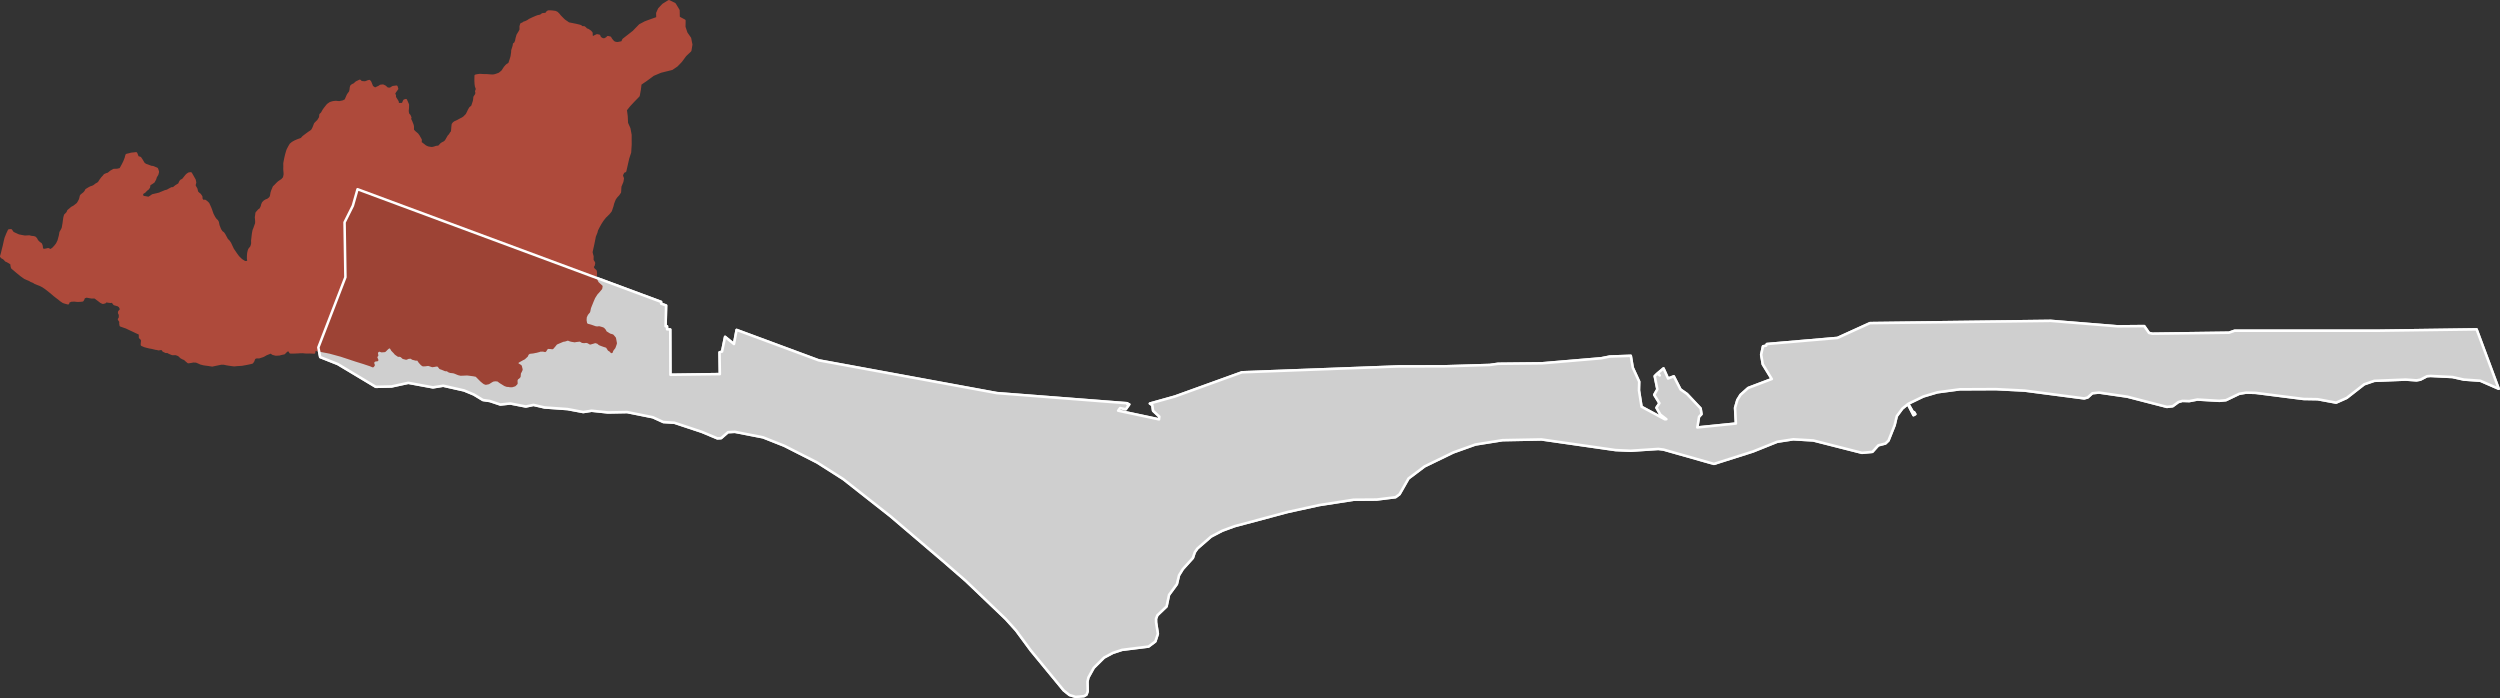
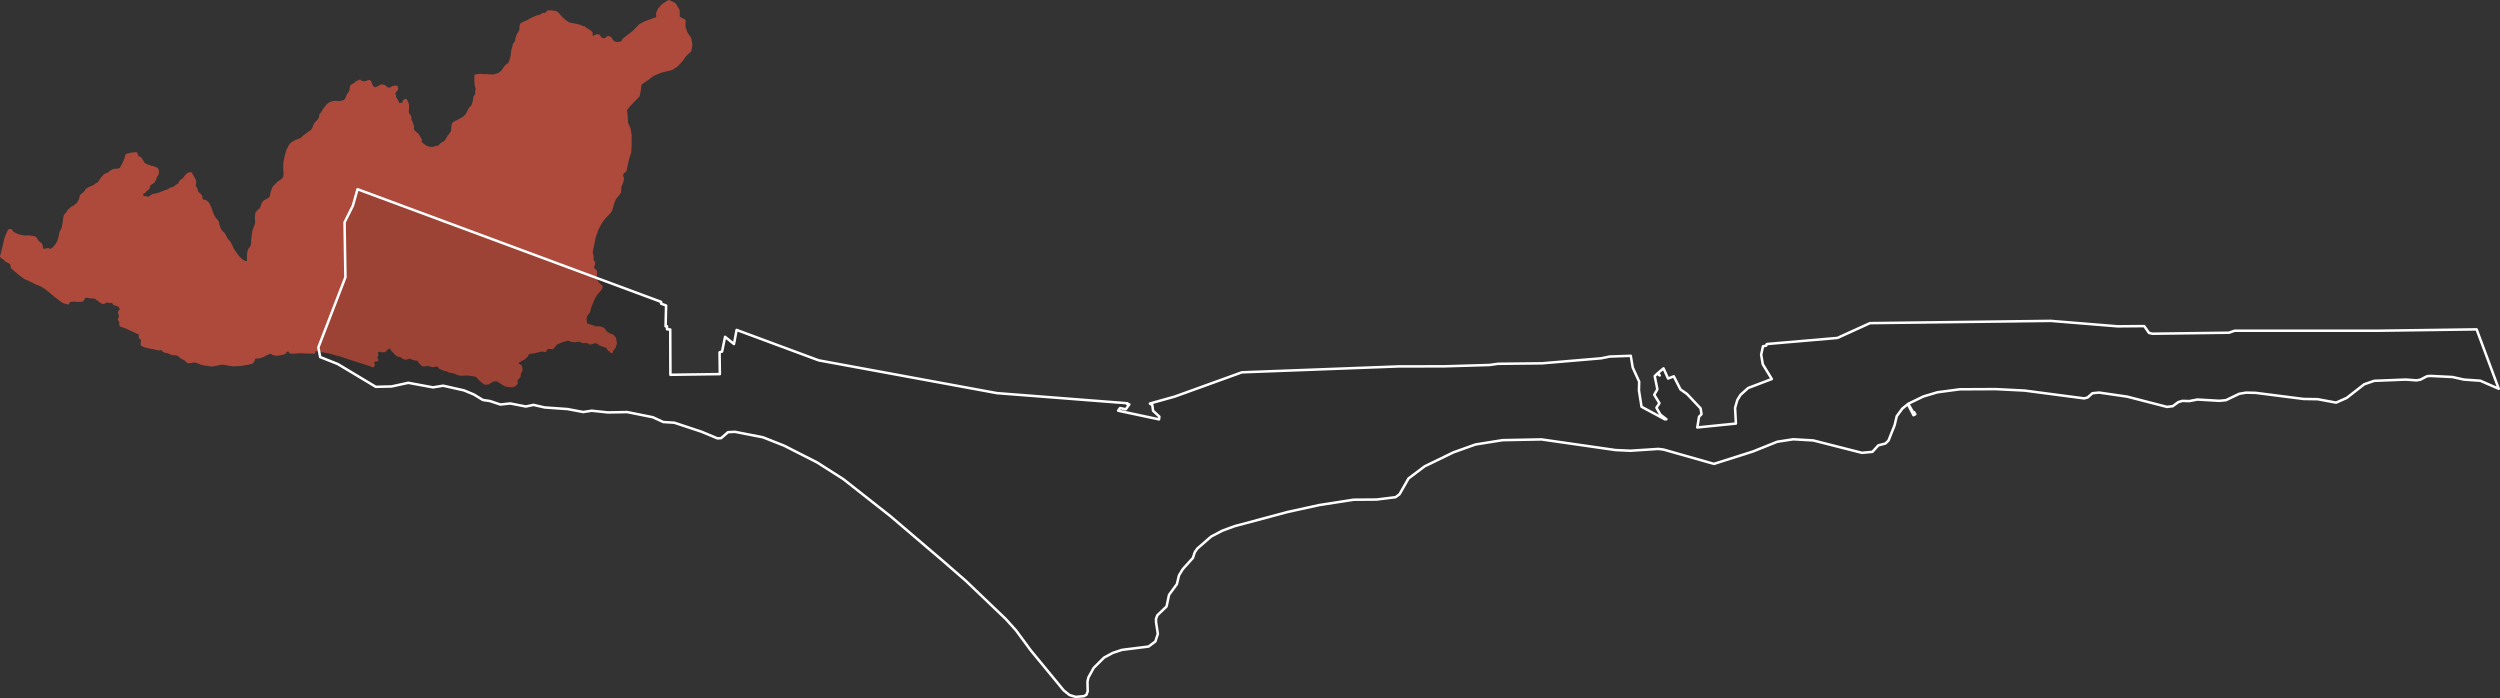
<svg xmlns="http://www.w3.org/2000/svg" xmlns:ns1="http://sodipodi.sourceforge.net/DTD/sodipodi-0.dtd" xmlns:ns2="http://www.inkscape.org/namespaces/inkscape" viewBox="0 0 741.66 207.11" version="1.1" id="svg458" ns1:docname="198512158.svg" width="741.66" height="207.11" ns2:version="0.92.3 (5aff6ba, 2018-11-25)">
  <rect x="0" y="0" width="741.66" height="207.11" style="fill:#333333;stroke:none;opacity:1;fill-opacity:1" />
  <ns1:namedview pagecolor="#ffffff" bordercolor="#666666" borderopacity="1" objecttolerance="10" gridtolerance="10" guidetolerance="10" ns2:pageopacity="0" ns2:pageshadow="2" ns2:window-width="640" ns2:window-height="480" id="namedview460" showgrid="false" ns2:zoom="0.20277778" ns2:cx="326.395" ns2:cy="276.515" ns2:window-x="75" ns2:window-y="34" ns2:window-maximized="0" ns2:current-layer="svg458" />
  <defs id="defs445">
    <style type="text/css" id="style443">
    line, polyline, path, rect, circle {
      fill: none;
      stroke: #000000;
      stroke-linecap: round;
      stroke-linejoin: round;
      stroke-miterlimit: 10.00;
    }
  </style>
  </defs>
  <defs id="defs450">
    <clipPath id="cpNTkuMDR8MTQwOS43Nnw2NDYuNTZ8NTkuMDQ=">
      <rect x="59.04" y="59.04" width="1350.72" height="587.52" id="rect447" style="fill:none;stroke:#000000;stroke-linecap:round;stroke-linejoin:round;stroke-miterlimit:10" />
    </clipPath>
  </defs>
-   <path d="m 499.67,485.54 90.06,33.42 0.01,0.54 1.47,0.53 -0.15,6.18 0.42,-0.01 0.02,0.9 0.94,0.05 0.05,13.44 14.67,-0.2 -0.09,-6.46 0.75,-0.23 0.89,-4.37 2.64,2.14 0.78,-4.19 24.36,9.03 52.87,9.72 38.72,3.01 -0.12,0.24 0.66,0.09 -1.04,1.46 -1.69,-0.38 -0.58,0.79 12.14,2.58 0.09,-0.83 -1.86,-1.72 -0.22,-1.67 -0.73,-0.48 7.43,-2.08 19.87,-7.18 46.48,-1.75 13.55,-0.03 13.48,-0.4 2.47,-0.35 13.03,-0.14 17.55,-1.49 2.59,-0.52 6.22,-0.22 0.57,3.48 1.92,4.18 -0.07,2.58 0.77,4.88 6.95,3.74 0.42,-0.05 -1.79,-1.39 -1.16,-2.02 0.89,-1.34 -1.54,-2.5 0.93,-1.62 -0.79,-3.91 0.76,-0.76 0.72,0.56 -0.49,-0.74 1.62,-1.36 1.35,3.01 1.7,-0.65 1.99,3.89 1.92,1.34 4.05,4.29 0.26,1.71 -0.74,0.78 -0.51,3.16 11.46,-1.16 -0.25,-4.65 0.67,-2.33 0.95,-1.54 2.27,-2.03 7.01,-2.66 -2.68,-4.38 -0.48,-2.83 0.54,-2.5 0.94,-0.19 0.21,-0.48 20.95,-1.81 9.64,-4.39 53.64,-0.67 19.86,1.62 7.87,-0.07 1.41,2.03 1.01,0.23 22.71,-0.3 1.66,-0.58 h 41.89 l 29.92,-0.41 6.56,17.62 -5.47,-2.39 -4.87,-0.34 -3.4,-0.76 -6.49,-0.32 -1.03,0.08 -1.99,1.03 -1.14,0.2 -3.21,-0.23 -9.32,0.37 -2.98,1.02 -5.2,4.05 -3.14,1.4 -5.49,-1.02 -4.18,-0.07 -14.18,-1.81 -2.84,-0.07 -2.04,0.34 -3.96,1.9 -1.95,0.19 -6.52,-0.38 -2.4,0.46 -2.06,-0.06 -1.2,0.36 -1.66,1.22 -1.72,0.2 -11.78,-3.04 -8.35,-1.21 -1.98,0.2 -1.4,1.26 -1.03,0.27 -17.7,-2.32 -8.51,-0.43 -10.68,0.05 -6.66,0.89 -4.16,1.24 -4.49,2.17 1.49,2.6 0.24,-0.12 0.37,0.61 -0.54,0.3 -1.68,-3.29 -1.62,1.32 -1.67,2.26 -0.63,2.68 -1.82,4.56 -0.9,0.86 -2.12,0.55 -1.74,1.93 -3.1,0.29 -14.47,-3.68 -5.91,-0.34 -4.75,0.73 -7.18,2.88 -11.61,3.69 -14.96,-4.25 -1.54,-0.19 -8.25,0.54 -4.44,-0.2 -21.97,-3.16 -11.53,0.22 -8.07,1.29 -6.54,2.34 -8.53,4.14 -4.78,3.6 -2.66,4.67 -1.18,0.88 -5.63,0.7 -6.83,0.05 -10.2,1.59 -9.32,2.04 -15.78,4.22 -3.66,1.35 -3.3,1.73 -4.07,3.54 -0.78,1.12 -0.55,1.68 -3,3.32 -1.13,1.85 -0.62,2.6 -2.34,3.19 -0.72,3.43 -2.74,2.62 -0.4,1.04 0.02,1.08 0.53,3.39 -0.74,2.26 -2.01,1.51 -7.87,0.98 -2.71,0.89 -2.62,1.4 -3.08,3.06 -1.58,2.85 -0.27,1.24 0.07,2.86 -0.36,1 -0.75,0.44 -2.47,0.21 -1.82,-0.55 -1.71,-1.36 -9.78,-11.88 -4.36,-5.92 -3.08,-3.41 -11.77,-11.25 -6.92,-6.02 -15.51,-13.22 -14,-11.01 -7.71,-4.91 -9.77,-4.97 -6.31,-2.5 -8.35,-1.63 -2.05,0.11 -2.03,1.77 -1.11,0.06 -4.68,-1.96 -8.08,-2.68 -3.27,-0.2 -3.13,-1.43 -7.61,-1.53 -5.7,0.11 -4.83,-0.51 -2.49,0.39 -4.65,-0.88 -6.81,-0.48 -3.3,-0.76 -2.27,0.48 -4.62,-0.9 -2.95,0.31 -3.1,-1.04 -2.06,-0.3 -2.72,-1.65 -2.9,-1.2 -6.17,-1.39 -3.04,0.49 -7.31,-1.35 -4.97,1.08 -4.68,0.11 -11.27,-6.76 -5.22,-2.07 -0.55,-2.85 8.03,-20.83 -0.25,-16.29 2.46,-4.92 z" style="fill:#e6e6e6;fill-rule:nonzero;stroke:#e3e3e3;stroke-width:0.75;stroke-linecap:round;stroke-linejoin:round;stroke-miterlimit:10" clip-path="url(#cpNTkuMDR8MTQwOS43Nnw2NDYuNTZ8NTkuMDQ=)" id="path452" ns2:connector-curvature="0" transform="translate(-393.605,-429.405)" />
  <path d="m 598.29,440.78 0.29,1.5 0.02,0.06 0.05,0.29 -0.21,1.31 v 0.01 l -0.08,0.46 -1.47,1.39 -1.27,1.72 -0.6,0.63 -0.37,0.38 v 0 l -0.27,0.28 -0.02,0.02 -0.01,0.01 -1.43,0.97 -1.7,0.42 -0.52,0.13 -0.09,0.02 -1.03,0.26 -2.2,0.93 -2.09,1.54 -1.73,1.18 -0.2,1.71 -0.33,1.78 -1.4,1.44 -1.34,1.43 -1.08,1.35 0.25,1.87 0.03,0.62 0.01,0.24 0.06,1.21 0.71,1.59 0.26,1.39 v 0.01 l 0.09,0.48 v 1.19 0.02 0.12 l 0.01,1.14 v 0.01 0.41 l -0.1,1.57 v 0 l -0.04,0.72 -0.22,0.66 v 0 l -0.33,1.01 -0.01,0.04 -0.01,0.02 -0.87,3.83 -0.52,0.21 -0.37,0.73 v 0.01 l -0.13,0.27 0.06,0.2 v 0.01 l 0.11,0.39 0.15,0.34 -0.16,0.95 -0.36,0.87 -0.22,0.53 -0.04,0.46 -0.07,1.28 -0.48,0.7 -0.69,0.75 -0.42,0.65 -0.46,1.17 -0.2,0.82 -0.49,1.44 -0.6,0.75 -0.73,0.72 -0.01,0.01 -0.35,0.34 -0.7,0.89 -0.11,0.16 -0.01,0.02 -0.54,0.83 -0.64,1.17 -0.41,0.83 -0.14,0.54 v 0.03 l -0.03,0.1 -0.48,1.19 -0.12,0.64 -0.2,0.99 -0.16,0.8 -0.08,0.35 v 0.02 l -0.19,0.83 -0.15,0.7 -0.08,0.33 0.12,0.59 0.05,0.21 0.15,0.49 -0.01,0.66 -0.01,0.47 0.49,0.8 -0.12,0.68 -0.33,0.43 0.12,0.41 0.23,0.39 0.56,0.48 0.08,0.62 -0.08,1.12 0.09,0.44 0.11,0.55 0.37,0.78 0.5,0.47 v 0.01 l 0.04,0.03 0.63,0.56 -0.11,0.61 -0.79,0.94 -0.55,0.59 -0.73,1.14 -0.52,1.21 -0.74,1.85 -0.25,1.17 -0.36,0.43 h -0.01 l -0.03,0.04 -0.01,0.02 -0.21,0.25 -0.39,0.86 -0.06,0.93 0.1,0.6 0.06,0.34 0.32,0.43 1.09,0.28 1.51,0.53 0.61,0.03 0.39,-0.06 0.43,0.12 v 0 l 0.43,0.12 0.38,0.15 0.46,0.52 0.2,0.47 1.25,0.78 0.84,0.24 0.65,0.77 0.15,0.74 0.14,0.78 -0.15,0.46 -0.01,0.02 -0.03,0.11 -0.25,0.67 -0.46,0.58 -0.21,0.37 -0.11,0.35 -0.39,-0.42 -0.41,-0.23 -0.56,-0.89 -0.16,-0.06 h -0.01 l -0.18,-0.07 -0.52,-0.16 -0.75,-0.27 -0.6,-0.24 -0.48,-0.42 -0.78,-0.24 -0.77,0.24 -0.75,0.21 -0.58,-0.36 -0.6,-0.15 -0.59,0.09 -0.54,-0.06 -0.68,-0.41 -0.39,0.05 -0.71,0.08 -0.51,0.09 -0.97,-0.16 -0.44,-0.13 -0.58,-0.24 -0.45,0.15 -0.5,0.16 -0.5,0.07 -1.73,0.73 -0.03,0.01 -0.35,0.2 -0.42,0.54 -0.04,0.05 -0.35,0.4 -0.24,0.28 -0.7,-0.08 -0.79,-0.03 -0.2,0.24 -0.12,0.15 -0.28,0.44 -0.08,0.11 -0.57,-0.13 h -0.18 l -0.69,0.01 -0.37,0.14 -0.85,0.22 -0.09,0.01 -0.8,0.16 v 0 l -0.71,0.08 -0.43,0.05 -0.57,0.45 -0.05,0.17 -0.09,0.29 -0.82,0.77 -0.46,0.23 -0.83,0.46 v 0 l -0.22,0.12 -0.78,0.52 0.41,0.47 0.71,0.45 0.12,0.08 0.22,0.88 0.03,0.15 -0.23,0.52 -0.02,0.03 -0.26,0.47 -0.06,0.55 -0.03,0.48 -0.3,0.32 -0.43,0.3 -0.11,0.29 -0.09,0.21 0.04,0.93 -0.35,0.36 -0.02,0.02 -0.12,0.13 -0.39,0.12 -0.03,0.01 -0.38,0.12 -0.35,-0.01 h -0.3 l -0.43,-0.08 -0.44,-0.02 -0.41,-0.15 -0.19,-0.07 -0.45,-0.28 -0.03,-0.02 -0.27,-0.17 -0.14,-0.08 -0.37,-0.23 -0.16,-0.11 -0.3,-0.22 -0.16,-0.12 -0.02,-0.01 -0.17,-0.14 -0.84,-0.06 -0.58,0.1 -0.04,0.01 -0.07,0.01 -0.44,0.25 -0.02,0.02 -0.08,0.04 -0.73,0.46 -0.81,0.16 -0.44,-0.18 -0.44,-0.34 -0.42,-0.35 -0.26,-0.26 -0.02,-0.02 -0.41,-0.41 -0.02,-0.02 -0.71,-0.72 -0.03,-0.03 -0.04,-0.04 -0.03,-0.01 h -0.04 l -0.76,-0.15 -0.96,-0.13 -0.96,-0.12 -0.7,0.04 -0.56,0.02 h -0.02 l -0.59,0.03 -0.68,-0.16 -1.11,-0.46 -0.42,-0.12 -0.79,-0.08 -0.46,-0.14 -0.54,-0.37 -0.55,-0.01 -1.07,-0.44 -0.47,-0.15 -0.58,-0.77 -0.19,-0.01 v 0 l -0.47,-0.01 -0.47,0.09 -0.63,0.09 -0.7,-0.24 -0.49,-0.14 -0.4,0.04 -0.58,0.08 -0.6,0.02 -0.38,-0.27 -0.6,-0.66 -0.2,-0.31 -0.42,-0.57 -0.43,0.13 -1.03,-0.26 -0.51,-0.35 -0.8,0.06 -0.61,0.27 -0.88,-0.22 -0.55,-0.5 -0.5,-0.18 -0.4,0.03 -0.8,-0.56 -0.04,-0.05 -0.02,-0.02 -0.22,-0.27 -0.75,-0.78 -0.33,-0.6 -0.56,-0.33 -0.07,0.05 -0.54,0.43 -0.73,0.73 -0.9,0.07 -0.79,-0.25 -0.06,0.04 -0.51,0.35 -0.12,0.55 0.06,0.29 0.01,0.01 0.05,0.28 -0.32,0.34 0.07,0.43 0.27,0.61 -0.6,0.07 -0.4,0.21 -0.01,0.01 -0.08,0.03 -0.03,0.02 -0.13,0.62 0.09,0.26 0.01,0.01 0.09,0.27 -0.21,0.3 -0.71,-0.3 -1.91,-0.64 -2.38,-0.74 -1.67,-0.55 -0.01,-0.01 -0.53,-0.17 -0.03,-0.01 -2.25,-0.74 -3.33,-0.91 -2.79,-0.54 -0.05,-0.01 -1.09,-0.22 h -0.04 l -0.07,-0.02 -0.16,0.08 -0.04,0.02 -0.49,0.24 0.12,0.47 -1.26,-0.07 -0.29,0.01 -0.5,0.01 h -0.23 -0.09 l -1.02,-0.1 -0.78,0.01 -0.49,0.04 -1.4,0.06 -0.96,-0.01 -0.22,-0.35 -0.28,-0.31 -0.01,-0.02 -0.1,-0.12 -0.67,0.43 -0.18,0.17 -0.03,0.04 -0.26,0.26 -0.18,0.18 -0.53,0.09 -0.49,0.12 -0.13,0.04 -0.07,0.01 -0.21,0.06 h -0.1 l -0.9,0.04 -0.56,-0.15 -0.28,-0.07 -0.46,-0.33 -0.01,-0.02 -0.13,-0.09 -0.2,0.07 v 0.01 l -0.22,0.08 -0.04,0.02 -0.06,0.02 -0.91,0.36 -0.87,0.5 -1.23,0.41 -0.69,-0.03 -0.65,0.21 -0.2,0.36 -0.12,0.35 -0.06,0.17 -0.34,0.51 -0.5,0.12 -0.1,0.02 -0.76,0.17 -1.69,0.31 -1.37,0.08 -0.89,0.09 -1.24,-0.16 -0.98,-0.16 -0.89,-0.19 -0.77,0.01 -1.27,0.26 -0.95,0.2 -0.03,0.01 -0.38,0.08 -0.77,-0.12 -0.52,-0.08 -1.21,-0.16 -0.92,-0.24 -0.75,-0.34 -0.56,-0.23 -0.94,-0.04 -0.43,0.1 -0.98,0.15 -0.66,-0.55 -0.38,-0.37 -0.56,-0.23 -0.55,-0.3 -0.3,-0.3 -0.02,-0.02 -0.01,-0.01 -0.25,-0.24 -0.47,-0.24 -0.63,-0.18 -0.42,0.02 h -0.5 l -0.9,-0.37 -0.58,-0.32 -0.41,0.06 -0.76,-0.36 -0.25,-0.49 -0.64,-0.02 -0.56,0.09 -0.36,-0.12 -0.42,-0.05 -1.12,-0.27 -0.79,-0.14 -0.92,-0.23 -0.5,-0.14 -0.81,-0.35 0.03,-0.61 0.09,-0.65 -0.26,-0.58 -0.41,-0.32 -0.01,-0.31 v -0.02 l -0.01,-0.44 1.15,0.2 -1.88,-0.89 -0.16,-0.07 -0.1,-0.05 h -0.01 l -1.15,-0.55 -0.72,-0.33 -1.2,-0.57 -1.64,-0.57 -0.09,-0.55 v -0.08 -0.01 l 0.03,-0.5 -0.45,-0.66 0.29,-0.45 0.01,-1.02 -0.22,-0.3 -0.05,-0.38 0.14,-0.19 0.05,-0.06 v 0 l 0.01,-0.02 0.01,-0.01 0.03,-0.03 0.41,-0.51 -0.47,-0.91 -0.5,-0.34 -0.45,-0.12 -0.04,-0.02 -0.35,-0.09 -0.26,-0.08 -0.31,-0.41 -0.18,-0.36 -0.64,0.09 -0.5,-0.07 h -0.06 l -0.35,-0.05 -0.37,-0.14 -0.35,0.35 -0.02,0.02 -0.02,0.02 -0.33,0.09 h -0.01 l -0.26,0.07 -0.55,-0.26 -0.61,-0.47 -0.61,-0.45 -0.03,-0.03 -0.04,-0.03 -0.34,-0.26 -0.04,-0.04 -0.04,-0.03 h -0.04 l -0.05,-0.01 -0.29,-0.06 -0.09,0.01 h -0.03 l -0.58,0.02 -0.97,-0.17 -0.03,-0.01 -0.52,-0.09 -0.41,0.13 -0.41,0.18 -0.01,0.04 -0.01,0.01 -0.16,0.46 -0.21,0.35 -0.51,0.06 -0.92,0.05 -1.01,-0.11 -0.79,0.05 h -0.03 l -0.14,0.01 -0.8,0.35 -0.08,0.45 -0.95,-0.25 -0.46,-0.17 -0.71,-0.48 -0.51,-0.43 -0.71,-0.53 -0.69,-0.54 -0.94,-0.81 -0.91,-0.73 -0.76,-0.58 -0.77,-0.52 -0.8,-0.42 -0.68,-0.26 -0.87,-0.35 -0.46,-0.3 -0.71,-0.29 -0.45,-0.27 -0.53,-0.22 -0.86,-0.38 -0.33,-0.22 -0.76,-0.55 -0.29,-0.24 -0.08,-0.07 -0.9,-0.72 -0.71,-0.62 -0.24,-0.19 -0.07,-0.06 -0.38,-0.31 -0.08,-0.24 -0.05,-0.13 v -0.01 -0.01 l -0.01,-0.12 -0.01,-0.01 -0.02,-0.18 v -0.01 l -0.06,-0.55 -0.78,-0.48 -0.37,-0.21 -0.37,-0.17 h -0.01 l -0.1,-0.04 -0.45,-0.49 -0.3,-0.25 -0.34,-0.15 -0.33,-0.34 0.28,-0.95 0.03,-0.15 0.01,-0.02 0.14,-0.61 0.34,-1.34 0.01,-0.03 0.01,-0.06 0.27,-1.25 0.25,-1.01 0.5,-1.24 0.48,-1.02 0.57,-0.04 0.2,0.31 h 0.01 l 0.3,0.45 0.33,0.15 0.01,0.01 1.37,0.63 0.98,0.2 0.4,0.07 h 0.02 v 0 l 0.5,0.09 1.29,-0.07 0.58,0.16 0.67,0.06 0.43,0.13 0.14,0.16 0.01,0.01 0.17,0.17 0.24,0.47 0.33,0.41 0.42,0.37 0.44,0.3 0.21,0.54 0.07,0.65 0.13,0.35 0.36,0.22 0.5,-0.01 0.91,-0.22 0.07,0.03 0.17,0.08 0.42,0.21 v 0 l 0.07,0.03 0.03,-0.01 v -0.01 l 0.71,-0.49 0.7,-0.74 0.5,-0.66 0.27,-0.54 v -0.02 l 0.19,-0.37 0.23,-0.84 0.2,-0.75 0.15,-0.92 0.42,-0.72 0.25,-0.51 0.16,-0.88 0.11,-0.64 0.09,-0.73 0.01,-0.01 0.01,-0.12 0.05,-0.33 0.09,-0.56 0.18,-0.61 0.43,-0.41 0.28,-0.32 0.21,-0.54 0.63,-0.52 0.38,-0.35 0.65,-0.34 0.56,-0.43 0.58,-0.46 0.35,-0.59 0.33,-0.62 0.12,-0.39 0.17,-0.76 0.3,-0.28 0.59,-0.46 0.46,-0.52 0.21,-0.46 0.77,-0.47 0.54,-0.29 0.5,-0.15 0.53,-0.26 0.57,-0.45 0.58,-0.32 0.33,-0.3 0.36,-0.59 0.11,-0.15 0.01,-0.01 0.37,-0.51 0.49,-0.53 0.3,-0.38 0.48,-0.22 0.05,-0.02 0.08,-0.04 0.31,-0.07 h 0.01 0.04 l 0.03,-0.01 0.05,-0.04 0.07,-0.05 0.42,-0.33 0.34,-0.28 0.82,-0.46 1.01,-0.03 0.04,-0.01 0.94,-0.22 0.09,-0.18 0.01,-0.02 0.3,-0.55 0.24,-0.43 0.48,-0.95 0.2,-0.48 0.29,-0.78 0.1,-0.43 0.12,-0.38 0.95,-0.22 0.37,-0.11 1.46,-0.16 0.38,0.97 v 0.02 l 0.06,0.16 0.75,0.21 0.49,0.74 0.24,0.41 0.37,0.6 0.54,0.33 0.64,0.23 0.97,0.37 0.27,0.03 h 0.02 l 0.29,0.04 1.14,0.48 0.24,0.71 v 0.02 l 0.05,0.15 -0.2,0.77 -0.43,0.67 -0.21,0.69 -0.43,0.79 -0.52,0.36 -0.76,0.47 -0.11,0.8 -0.31,0.43 -0.49,0.38 -0.49,0.53 -0.6,0.36 -0.22,0.47 0.27,0.78 0.41,0.03 0.85,0.14 0.47,0.13 0.59,-0.35 0.09,-0.06 0.01,-0.01 0.54,-0.38 0.77,-0.18 0.64,-0.15 0.65,-0.16 0.47,-0.22 0.43,-0.17 0.48,-0.2 0.07,-0.03 0.24,-0.1 0.2,-0.05 0.45,-0.11 0.4,-0.24 0.88,-0.47 h 0.49 l 0.32,-0.27 0.53,-0.42 0.34,-0.2 0.52,-0.31 0.4,-0.84 0.27,-0.29 0.4,-0.14 0.31,-0.37 0.37,-0.46 0.38,-0.47 0.3,-0.3 0.47,-0.31 0.14,-0.02 h 0.01 l 0.39,-0.04 0.27,0.47 0.34,0.6 0.5,0.88 0.15,0.75 -0.21,0.83 0.19,0.44 0.37,0.63 0.01,0.02 v 0.02 l 0.23,0.93 0.47,0.46 0.37,0.28 0.4,0.6 0.04,0.67 0.32,0.54 0.39,0.05 0.38,-0.01 0.6,0.47 0.09,0.09 0.01,0.01 0.25,0.27 0.63,1.4 0.6,1.7 0.18,0.34 0.02,0.04 0.29,0.57 0.44,0.63 0.44,0.43 0.21,0.38 0.18,0.93 0.49,1.25 0.46,0.7 0.51,0.38 0.36,0.55 0.21,0.4 0.02,0.04 0.07,0.13 0.42,0.76 0.54,0.55 0.38,0.57 0.35,0.75 0.5,1.06 0.22,0.3 0.01,0.03 0.14,0.19 0.58,0.86 0.64,0.86 0.9,0.88 0.66,0.42 0.36,0.24 h 0.65 l 0.35,-0.17 0.02,-0.01 0.15,-0.07 -0.13,-0.79 0.01,-0.93 0.06,-0.69 0.16,-0.75 0.17,-0.41 0.34,-0.42 0.25,-0.33 0.21,-0.67 0.06,-0.39 -0.02,-0.82 0.24,-2.05 0.19,-0.97 0.23,-0.55 0.18,-0.52 0.34,-0.94 0.03,-0.55 -0.04,-0.77 -0.06,-0.52 0.11,-0.76 0.06,-0.51 0.4,-0.46 0.32,-0.36 0.4,-0.26 0.24,-0.4 0.23,-0.49 0.11,-0.51 0.23,-0.52 0.42,-0.43 0.42,-0.26 0.6,-0.24 0.41,-0.31 0.33,-0.32 0.2,-0.47 0.17,-0.98 0.21,-0.64 0.21,-0.49 0.23,-0.56 0.33,-0.31 0.39,-0.4 0.4,-0.41 0.35,-0.31 1,-0.68 0.56,-0.63 0.2,-0.94 v -0.39 l -0.03,-0.44 v -0.02 l -0.04,-0.49 -0.01,-0.1 -0.01,-0.34 0.02,-0.84 -0.02,-0.65 0.06,-0.43 0.01,-0.05 0.11,-0.54 0.15,-0.78 0.22,-0.89 0.27,-0.96 0.11,-0.31 0.08,-0.21 0.43,-0.82 0.4,-0.68 0.56,-0.47 0.67,-0.38 0.82,-0.37 0.61,-0.21 0.57,-0.2 0.52,-0.6 0.58,-0.44 0.76,-0.57 0.5,-0.35 0.72,-0.49 0.27,-0.42 0.21,-0.41 0.33,-0.84 0.14,-0.37 0.57,-0.6 0.32,-0.28 0.58,-0.93 0.08,-0.39 0.03,-0.52 0.46,-0.43 0.28,-0.52 0.23,-0.4 0.31,-0.43 0.48,-0.62 0.43,-0.52 0.72,-0.5 0.48,-0.16 0.28,-0.07 h 0.01 l 0.2,-0.05 0.74,-0.07 0.43,0.07 0.62,0.02 0.37,-0.08 0.68,-0.14 0.76,-0.39 0.49,-1.15 0.22,-0.47 0.64,-0.87 0.15,-0.69 0.06,-0.56 0.12,-0.45 0.38,-0.3 0.47,-0.19 0.65,-0.59 1,-0.49 0.39,0.4 0.99,0.1 0.43,-0.06 0.56,-0.24 0.44,-0.12 0.25,0.31 0.55,1.37 0.87,0.61 1.21,-0.55 0.46,-0.31 0.7,-0.08 0.59,0.28 0.72,0.63 0.88,0.04 0.79,-0.5 1.03,-0.14 0.18,0.6 -0.65,0.91 -0.29,0.52 0.27,0.59 -0.03,0.46 0.26,0.45 0.57,0.91 0.1,0.7 0.39,0.05 1.16,-0.03 0.13,-0.44 0.27,-0.58 0.44,-0.15 0.39,0.91 0.19,0.45 -0.02,0.96 -0.02,0.18 v 0.01 l -0.07,0.67 0.07,0.57 0.14,0.45 0.05,0.05 0.32,0.34 0.25,0.61 -0.17,0.34 0.23,0.43 0.23,0.51 0.34,0.88 0.01,0.03 0.1,0.48 -0.01,0.54 0.02,0.52 0.55,0.57 0.77,0.65 0.37,0.51 0.62,1.09 v 0.08 0.01 l -0.01,0.22 v 0.01 l -0.03,0.62 0.36,0.2 0.67,0.52 0.33,0.27 0.45,0.24 0.44,0.17 0.38,0.07 0.5,0.08 0.4,0.01 0.52,-0.11 0.65,-0.22 0.43,-0.04 0.47,-0.13 0.51,-0.61 0.45,-0.33 0.45,-0.2 0.24,-0.19 0.02,-0.02 0.29,-0.23 0.38,-0.66 0.44,-0.76 0.38,-0.42 0.34,-0.56 0.3,-0.34 0.09,-0.71 0.04,-0.58 0.04,-0.4 0.05,-0.49 0.01,-0.02 v -0.03 l 0.29,-0.38 0.3,-0.22 0.17,-0.08 0.03,-0.01 0.6,-0.27 0.32,-0.18 0.61,-0.33 0.47,-0.23 0.15,-0.1 h 0.01 l 0.36,-0.24 0.48,-0.48 0.01,-0.01 0.34,-0.34 0.47,-0.94 0.17,-0.38 0.37,-0.64 0.63,-0.54 0.4,-1.2 0.11,-0.35 0.1,-0.62 0.05,-0.55 0.24,-0.38 0.27,-0.37 0.1,-0.54 v -0.02 l 0.01,-0.04 -0.13,-0.37 0.26,-0.71 -0.3,-0.84 -0.09,-0.67 -0.03,-0.54 -0.02,-0.33 v -0.01 -0.07 l 0.01,-0.89 0.01,-0.57 0.38,-0.08 0.18,-0.03 h 0.01 l 0.61,-0.09 1.09,0.06 0.99,0.01 0.66,0.06 0.85,0.06 h 0.42 l 0.25,-0.05 v 0 l 0.36,-0.07 1.16,-0.4 0.64,-0.49 0.4,-0.37 0.46,-0.72 0.21,-0.32 0.47,-0.54 0.29,-0.26 0.35,-0.17 0.27,-0.28 0.4,-1.21 0.25,-0.85 0.02,-0.13 0.08,-0.57 v -0.01 l 0.06,-0.37 0.05,-0.74 0.29,-0.89 0.12,-0.4 0.08,-0.54 0.33,-0.21 0.32,-0.77 0.06,-0.33 v -0.02 l 0.09,-0.45 0.13,-0.43 0.12,-0.43 0.61,-1.01 0.29,-0.56 0.02,-0.48 -0.02,-0.54 0.19,-0.67 0.47,-0.19 0.35,-0.26 0.45,-0.13 0.7,-0.34 0.46,-0.33 0.95,-0.45 0.97,-0.42 0.53,-0.21 0.87,-0.18 0.56,-0.43 0.6,-0.05 0.52,-0.08 0.2,-0.4 0.38,-0.29 0.98,0.02 1.06,0.14 0.47,0.22 0.57,0.57 0.3,0.39 0.53,0.55 0.74,0.73 1.32,0.92 0.11,0.03 1.8,0.36 0.34,0.07 0.92,0.22 0.43,0.13 0.38,0.35 0.65,-0.01 0.31,0.26 0.35,0.38 0.44,0.12 0.73,0.5 0.35,0.4 v 0.66 l 0.16,0.66 0.54,-0.13 0.42,-0.23 0.55,-0.25 0.6,0.13 0.12,0.35 0.23,0.32 0.62,0.37 0.6,0.08 0.72,-0.38 0.32,-0.33 0.64,0.15 0.26,0.46 0.26,0.32 0.47,0.55 0.64,0.27 0.58,0.05 0.36,-0.05 1.07,-0.22 0.22,-0.51 0.01,-0.01 0.12,-0.27 2.99,-2.33 0.64,-0.66 1.27,-1.3 1.27,-0.66 0.01,-0.01 0.28,-0.15 1.29,-0.48 0.06,-0.02 0.41,-0.15 0.08,-0.03 h 0.01 l 0.14,-0.05 1.63,-0.58 -0.03,-1.33 v -0.01 -0.11 l 0.53,-1.2 1.19,-1.27 1.21,-0.75 0.49,-0.3 0.67,0.32 1,0.49 0.13,0.19 1.02,1.69 0.05,2.14 1.72,0.91 -0.02,1.03 v 0.01 l -0.02,0.83 0.59,1.78 0.4,0.6 0.04,0.04 z" style="fill:#ae4a3b;fill-rule:nonzero;stroke:#ae4a3b;stroke-width:0.75;stroke-linecap:round;stroke-linejoin:round;stroke-miterlimit:10" clip-path="url(#cpNTkuMDR8MTQwOS43Nnw2NDYuNTZ8NTkuMDQ=)" id="path454" ns2:connector-curvature="0" transform="translate(-393.605,-429.405)" />
  <path d="m 499.67,485.54 90.06,33.42 0.01,0.54 1.47,0.53 -0.15,6.18 0.42,-0.01 0.02,0.9 0.94,0.05 0.05,13.44 14.67,-0.2 -0.09,-6.46 0.75,-0.23 0.89,-4.37 2.64,2.14 0.78,-4.19 24.36,9.03 52.87,9.72 38.72,3.01 -0.12,0.24 0.66,0.09 -1.04,1.46 -1.69,-0.38 -0.58,0.79 12.14,2.58 0.09,-0.83 -1.86,-1.72 -0.22,-1.67 -0.73,-0.48 7.43,-2.08 19.87,-7.18 46.48,-1.75 13.55,-0.03 13.48,-0.4 2.47,-0.35 13.03,-0.14 17.55,-1.49 2.59,-0.52 6.22,-0.22 0.57,3.48 1.92,4.18 -0.07,2.58 0.77,4.88 6.95,3.74 0.42,-0.05 -1.79,-1.39 -1.16,-2.02 0.89,-1.34 -1.54,-2.5 0.93,-1.62 -0.79,-3.91 0.76,-0.76 0.72,0.56 -0.49,-0.74 1.62,-1.36 1.35,3.01 1.7,-0.65 1.99,3.89 1.92,1.34 4.05,4.29 0.26,1.71 -0.74,0.78 -0.51,3.16 11.46,-1.16 -0.25,-4.65 0.67,-2.33 0.95,-1.54 2.27,-2.03 7.01,-2.66 -2.68,-4.38 -0.48,-2.83 0.54,-2.5 0.94,-0.19 0.21,-0.48 20.95,-1.81 9.64,-4.39 53.64,-0.67 19.86,1.62 7.87,-0.07 1.41,2.03 1.01,0.23 22.71,-0.3 1.66,-0.58 h 41.89 l 29.92,-0.41 6.56,17.62 -5.47,-2.39 -4.87,-0.34 -3.4,-0.76 -6.49,-0.32 -1.03,0.08 -1.99,1.03 -1.14,0.2 -3.21,-0.23 -9.32,0.37 -2.98,1.02 -5.2,4.05 -3.14,1.4 -5.49,-1.02 -4.18,-0.07 -14.18,-1.81 -2.84,-0.07 -2.04,0.34 -3.96,1.9 -1.95,0.19 -6.52,-0.38 -2.4,0.46 -2.06,-0.06 -1.2,0.36 -1.66,1.22 -1.72,0.2 -11.78,-3.04 -8.35,-1.21 -1.98,0.2 -1.4,1.26 -1.03,0.27 -17.7,-2.32 -8.51,-0.43 -10.68,0.05 -6.66,0.89 -4.16,1.24 -4.49,2.17 1.49,2.6 0.24,-0.12 0.37,0.61 -0.54,0.3 -1.68,-3.29 -1.62,1.32 -1.67,2.26 -0.63,2.68 -1.82,4.56 -0.9,0.86 -2.12,0.55 -1.74,1.93 -3.1,0.29 -14.47,-3.68 -5.91,-0.34 -4.75,0.73 -7.18,2.88 -11.61,3.69 -14.96,-4.25 -1.54,-0.19 -8.25,0.54 -4.44,-0.2 -21.97,-3.16 -11.53,0.22 -8.07,1.29 -6.54,2.34 -8.53,4.14 -4.78,3.6 -2.66,4.67 -1.18,0.88 -5.63,0.7 -6.83,0.05 -10.2,1.59 -9.32,2.04 -15.78,4.22 -3.66,1.35 -3.3,1.73 -4.07,3.54 -0.78,1.12 -0.55,1.68 -3,3.32 -1.13,1.85 -0.62,2.6 -2.34,3.19 -0.72,3.43 -2.74,2.62 -0.4,1.04 0.02,1.08 0.53,3.39 -0.74,2.26 -2.01,1.51 -7.87,0.98 -2.71,0.89 -2.62,1.4 -3.08,3.06 -1.58,2.85 -0.27,1.24 0.07,2.86 -0.36,1 -0.75,0.44 -2.47,0.21 -1.82,-0.55 -1.71,-1.36 -9.78,-11.88 -4.36,-5.92 -3.08,-3.41 -11.77,-11.25 -6.92,-6.02 -15.51,-13.22 -14,-11.01 -7.71,-4.91 -9.77,-4.97 -6.31,-2.5 -8.35,-1.63 -2.05,0.11 -2.03,1.77 -1.11,0.06 -4.68,-1.96 -8.08,-2.68 -3.27,-0.2 -3.13,-1.43 -7.61,-1.53 -5.7,0.11 -4.83,-0.51 -2.49,0.39 -4.65,-0.88 -6.81,-0.48 -3.3,-0.76 -2.27,0.48 -4.62,-0.9 -2.95,0.31 -3.1,-1.04 -2.06,-0.3 -2.72,-1.65 -2.9,-1.2 -6.17,-1.39 -3.04,0.49 -7.31,-1.35 -4.97,1.08 -4.68,0.11 -11.27,-6.76 -5.22,-2.07 -0.55,-2.85 8.03,-20.83 -0.25,-16.29 2.46,-4.92 z" style="fill:#000000;fill-opacity:0.1;fill-rule:nonzero;stroke:#ffffff;stroke-width:0.75;stroke-linecap:round;stroke-linejoin:round;stroke-miterlimit:10" clip-path="url(#cpNTkuMDR8MTQwOS43Nnw2NDYuNTZ8NTkuMDQ=)" id="path456" ns2:connector-curvature="0" transform="translate(-393.605,-429.405)" />
</svg>